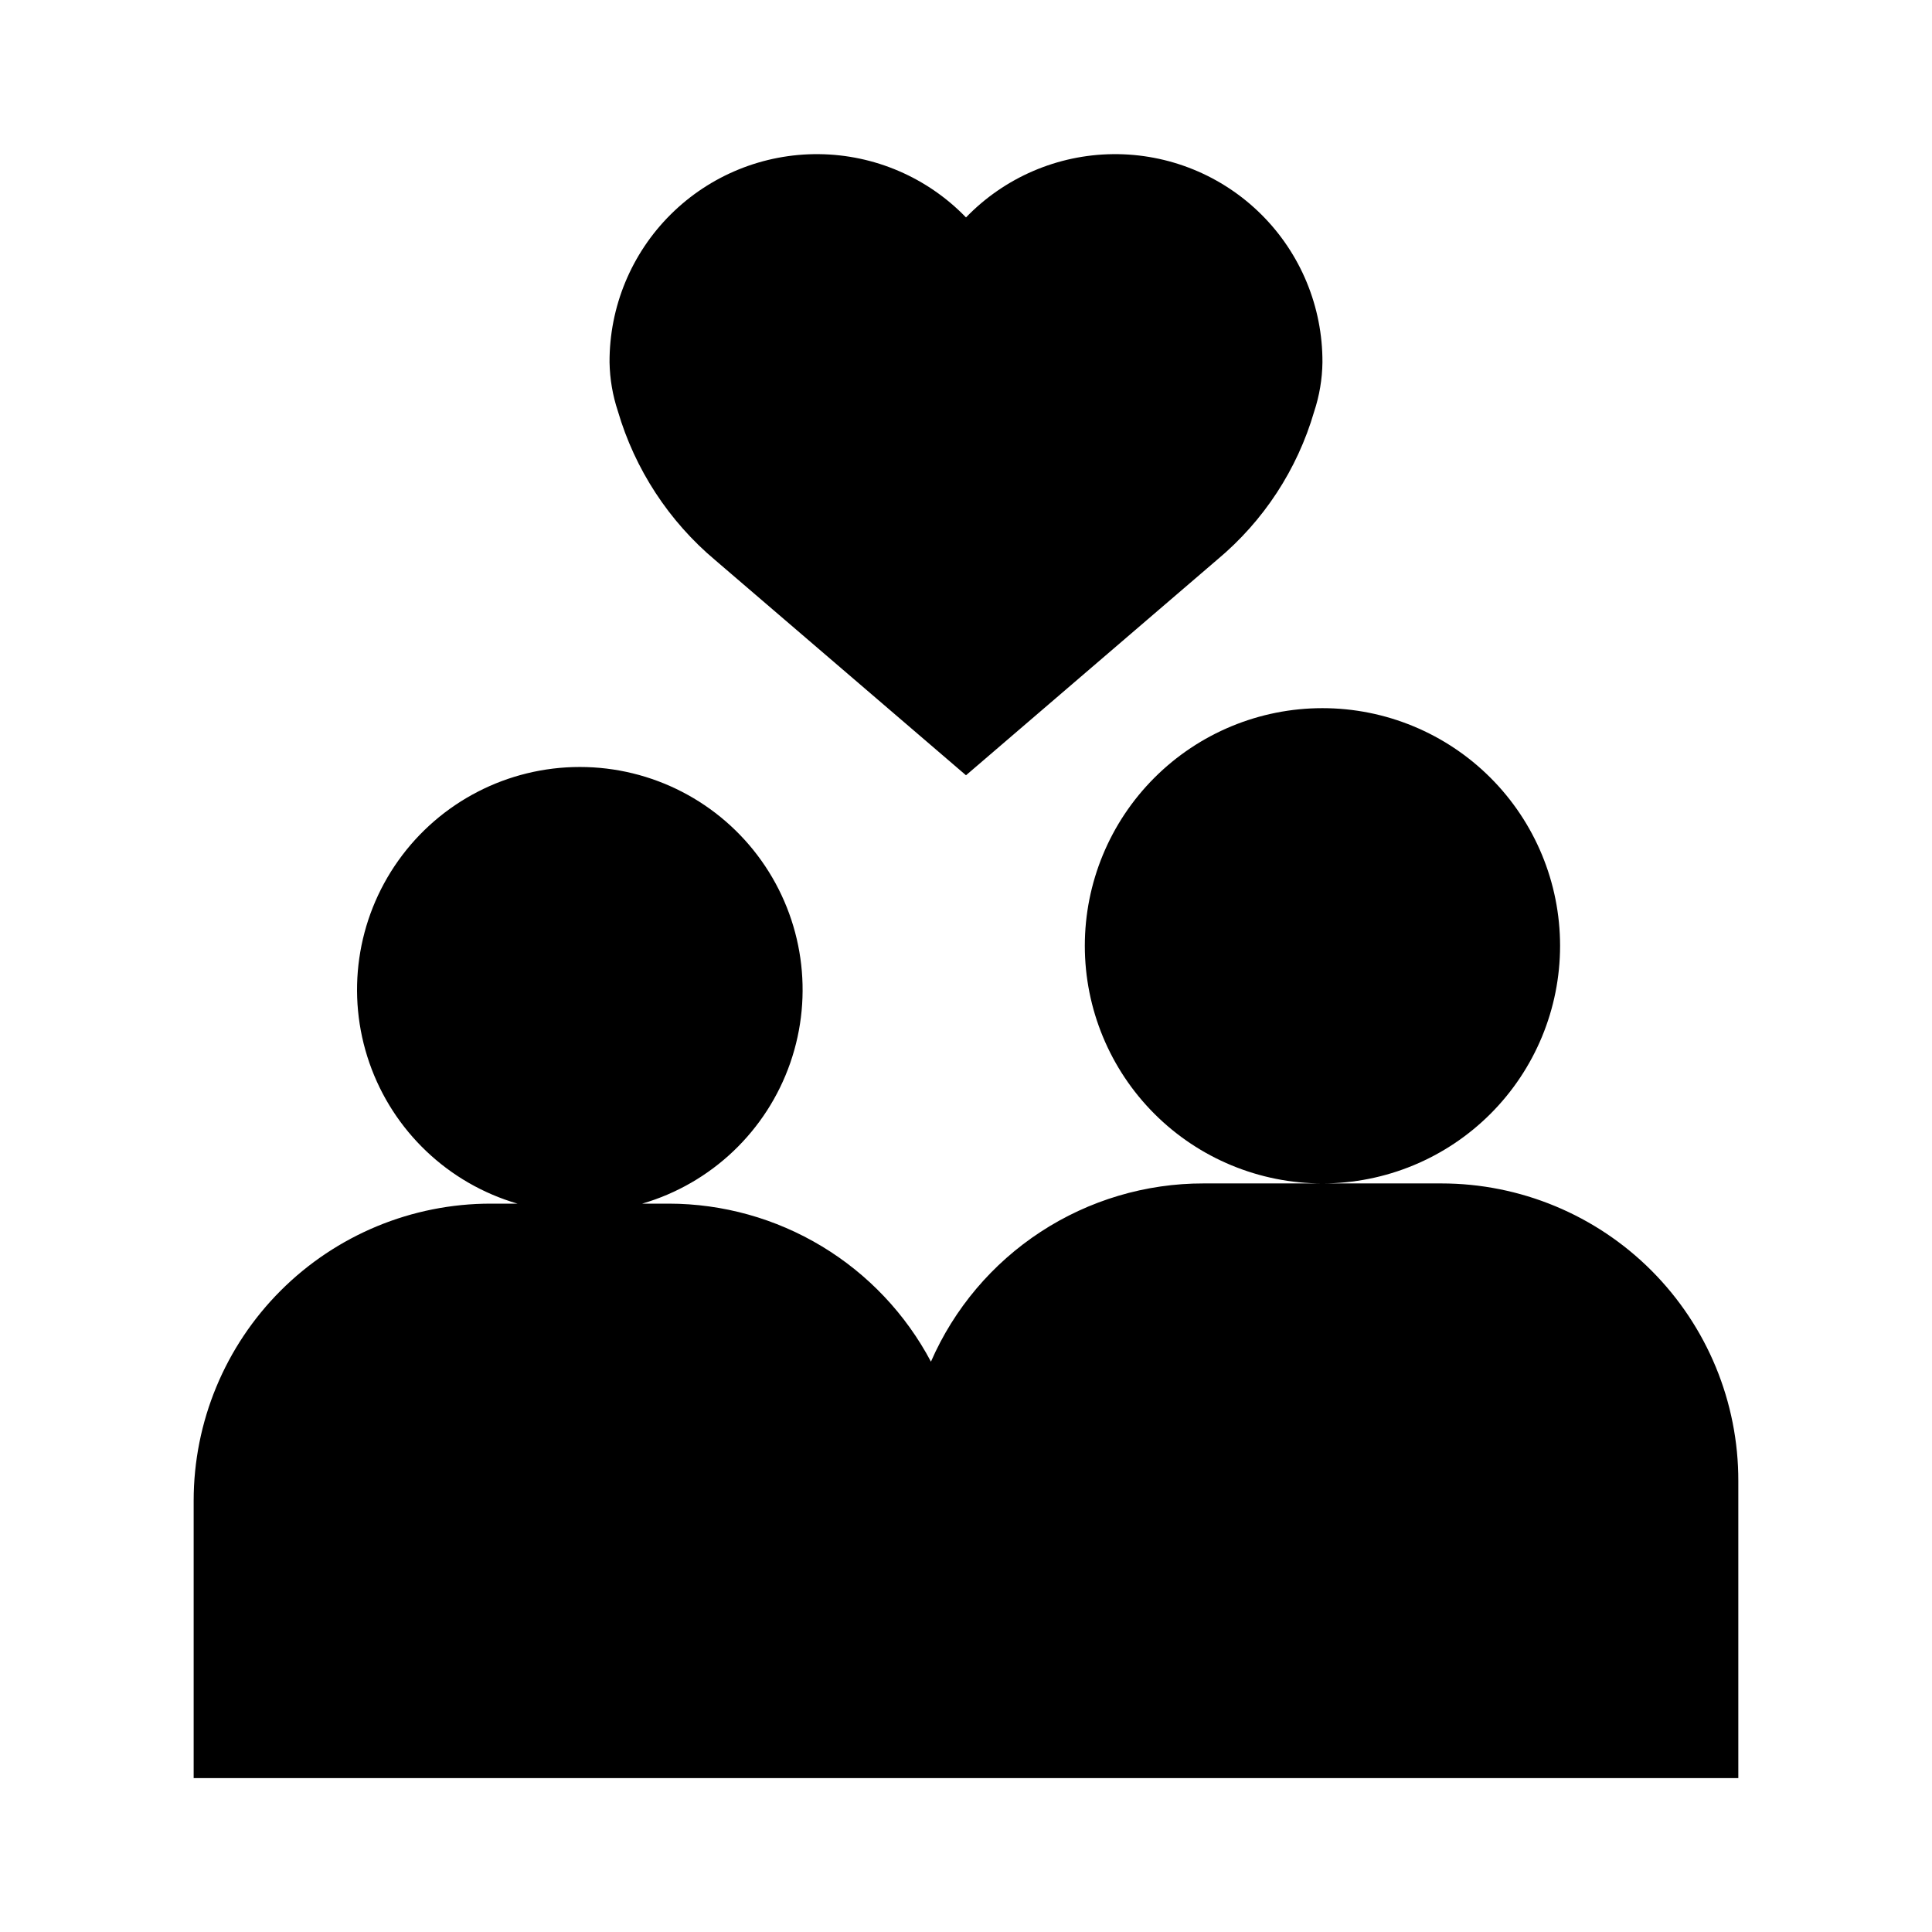
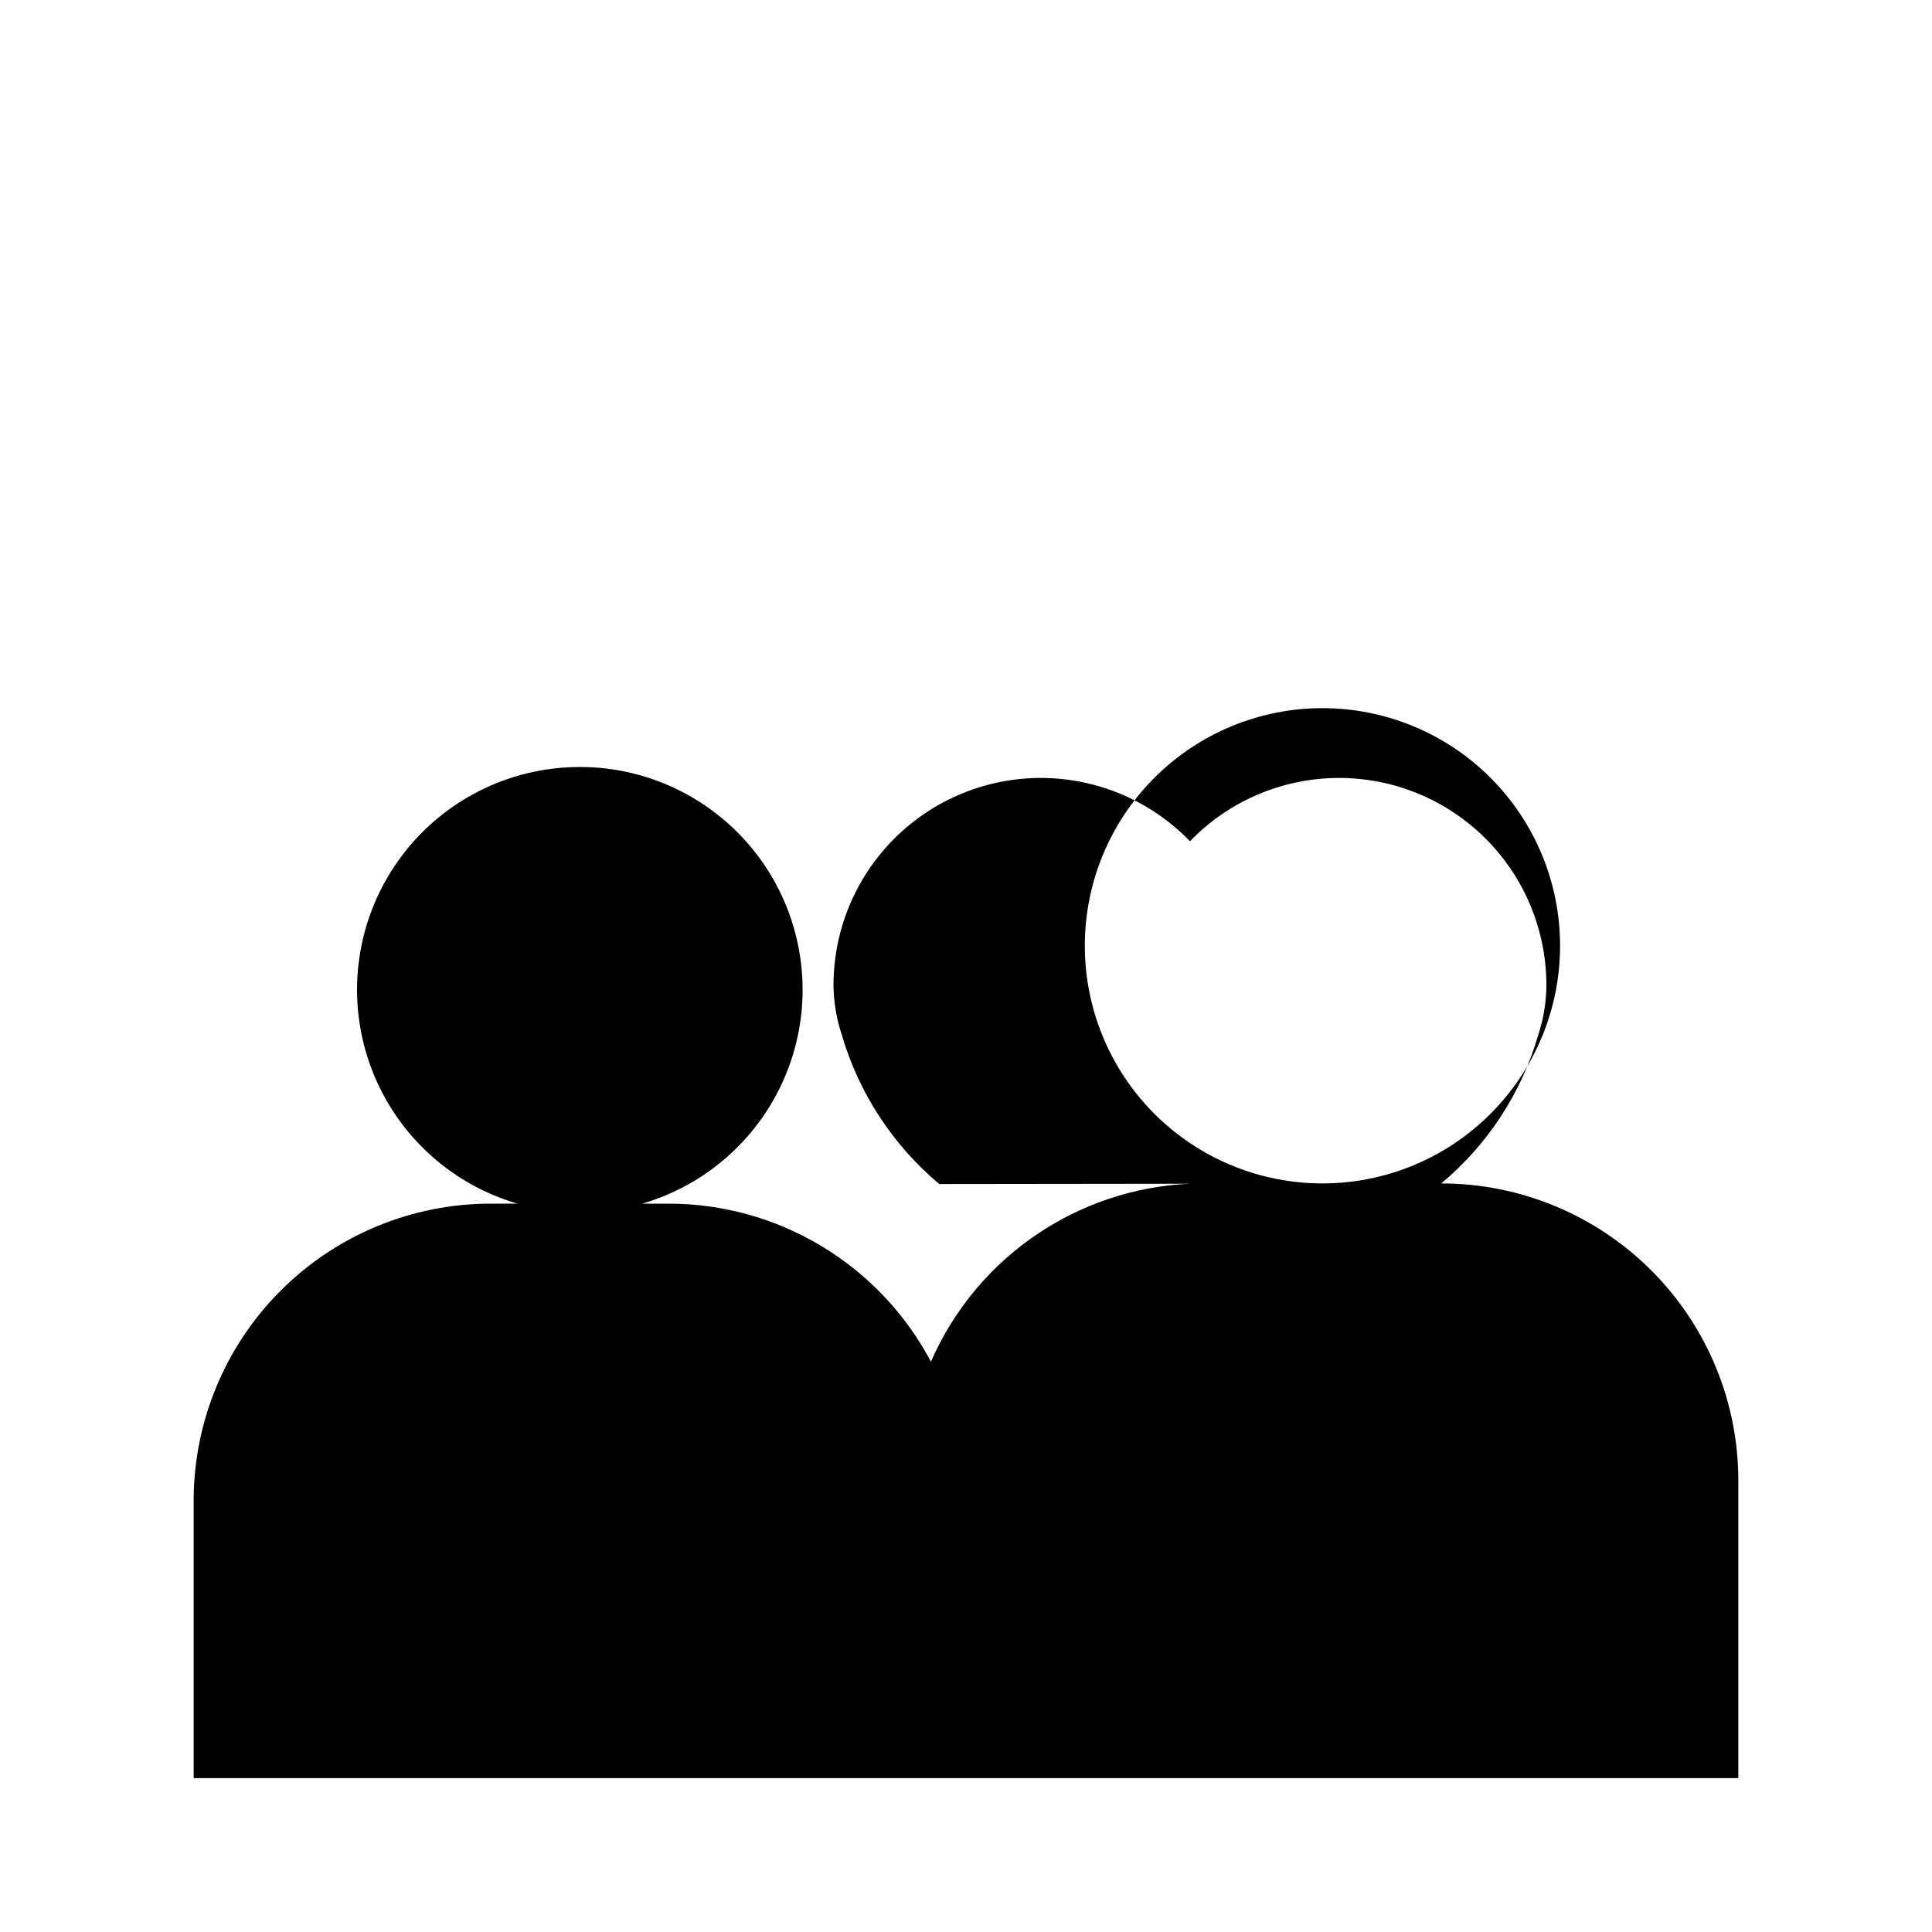
<svg xmlns="http://www.w3.org/2000/svg" fill="#000000" width="800px" height="800px" version="1.1" viewBox="144 144 512 512">
-   <path d="m494.46 457.62c-16.699 0-32.719-6.633-44.527-18.445-11.812-11.809-18.445-27.828-18.445-44.531s6.633-32.719 18.445-44.531c11.809-11.809 27.828-18.445 44.527-18.445 16.703 0 32.723 6.637 44.531 18.445 11.812 11.812 18.445 27.828 18.445 44.531s-6.633 32.723-18.445 44.531c-11.809 11.812-27.828 18.445-44.531 18.445zm31.488 0h-62.973c-15.34-0.023-30.348 4.438-43.188 12.828-12.836 8.391-22.945 20.348-29.078 34.406-6.688-12.625-16.68-23.191-28.91-30.566-12.23-7.379-26.238-11.289-40.523-11.312h-7.086 0.004c18.344-5.352 32.965-19.25 39.238-37.305 6.269-18.051 3.418-38.02-7.656-53.594-11.078-15.574-29.004-24.82-48.113-24.82-19.113 0-37.039 9.246-48.113 24.82-11.078 15.574-13.93 35.543-7.66 53.594 6.273 18.055 20.895 31.953 39.242 37.305h-7.086c-20.879 0-40.902 8.293-55.664 23.055-14.762 14.762-23.059 34.785-23.059 55.664v73.523h409.35v-78.719c0.043-20.906-8.234-40.969-23-55.766-14.77-14.797-34.816-23.113-55.723-23.113zm-192.39-165.16 66.441 56.996 66.598-57.152c12.258-10.227 21.195-23.875 25.66-39.203 1.398-4.215 2.144-8.625 2.203-13.066 0.066-14.711-5.769-28.832-16.203-39.203-10.43-10.371-24.586-16.129-39.293-15.98-14.711 0.148-28.746 6.188-38.965 16.77-10.223-10.582-24.258-16.621-38.969-16.77-14.707-0.148-28.863 5.609-39.293 15.98-10.43 10.371-16.27 24.492-16.203 39.203 0.078 4.391 0.82 8.742 2.203 12.91 4.523 15.43 13.508 29.18 25.82 39.516z" />
+   <path d="m494.46 457.62c-16.699 0-32.719-6.633-44.527-18.445-11.812-11.809-18.445-27.828-18.445-44.531s6.633-32.719 18.445-44.531c11.809-11.809 27.828-18.445 44.527-18.445 16.703 0 32.723 6.637 44.531 18.445 11.812 11.812 18.445 27.828 18.445 44.531s-6.633 32.723-18.445 44.531c-11.809 11.812-27.828 18.445-44.531 18.445zm31.488 0h-62.973c-15.34-0.023-30.348 4.438-43.188 12.828-12.836 8.391-22.945 20.348-29.078 34.406-6.688-12.625-16.68-23.191-28.91-30.566-12.23-7.379-26.238-11.289-40.523-11.312h-7.086 0.004c18.344-5.352 32.965-19.25 39.238-37.305 6.269-18.051 3.418-38.02-7.656-53.594-11.078-15.574-29.004-24.82-48.113-24.82-19.113 0-37.039 9.246-48.113 24.82-11.078 15.574-13.93 35.543-7.66 53.594 6.273 18.055 20.895 31.953 39.242 37.305h-7.086c-20.879 0-40.902 8.293-55.664 23.055-14.762 14.762-23.059 34.785-23.059 55.664v73.523h409.35v-78.719c0.043-20.906-8.234-40.969-23-55.766-14.77-14.797-34.816-23.113-55.723-23.113zc12.258-10.227 21.195-23.875 25.66-39.203 1.398-4.215 2.144-8.625 2.203-13.066 0.066-14.711-5.769-28.832-16.203-39.203-10.43-10.371-24.586-16.129-39.293-15.98-14.711 0.148-28.746 6.188-38.965 16.77-10.223-10.582-24.258-16.621-38.969-16.77-14.707-0.148-28.863 5.609-39.293 15.98-10.43 10.371-16.27 24.492-16.203 39.203 0.078 4.391 0.82 8.742 2.203 12.91 4.523 15.43 13.508 29.18 25.82 39.516z" />
</svg>